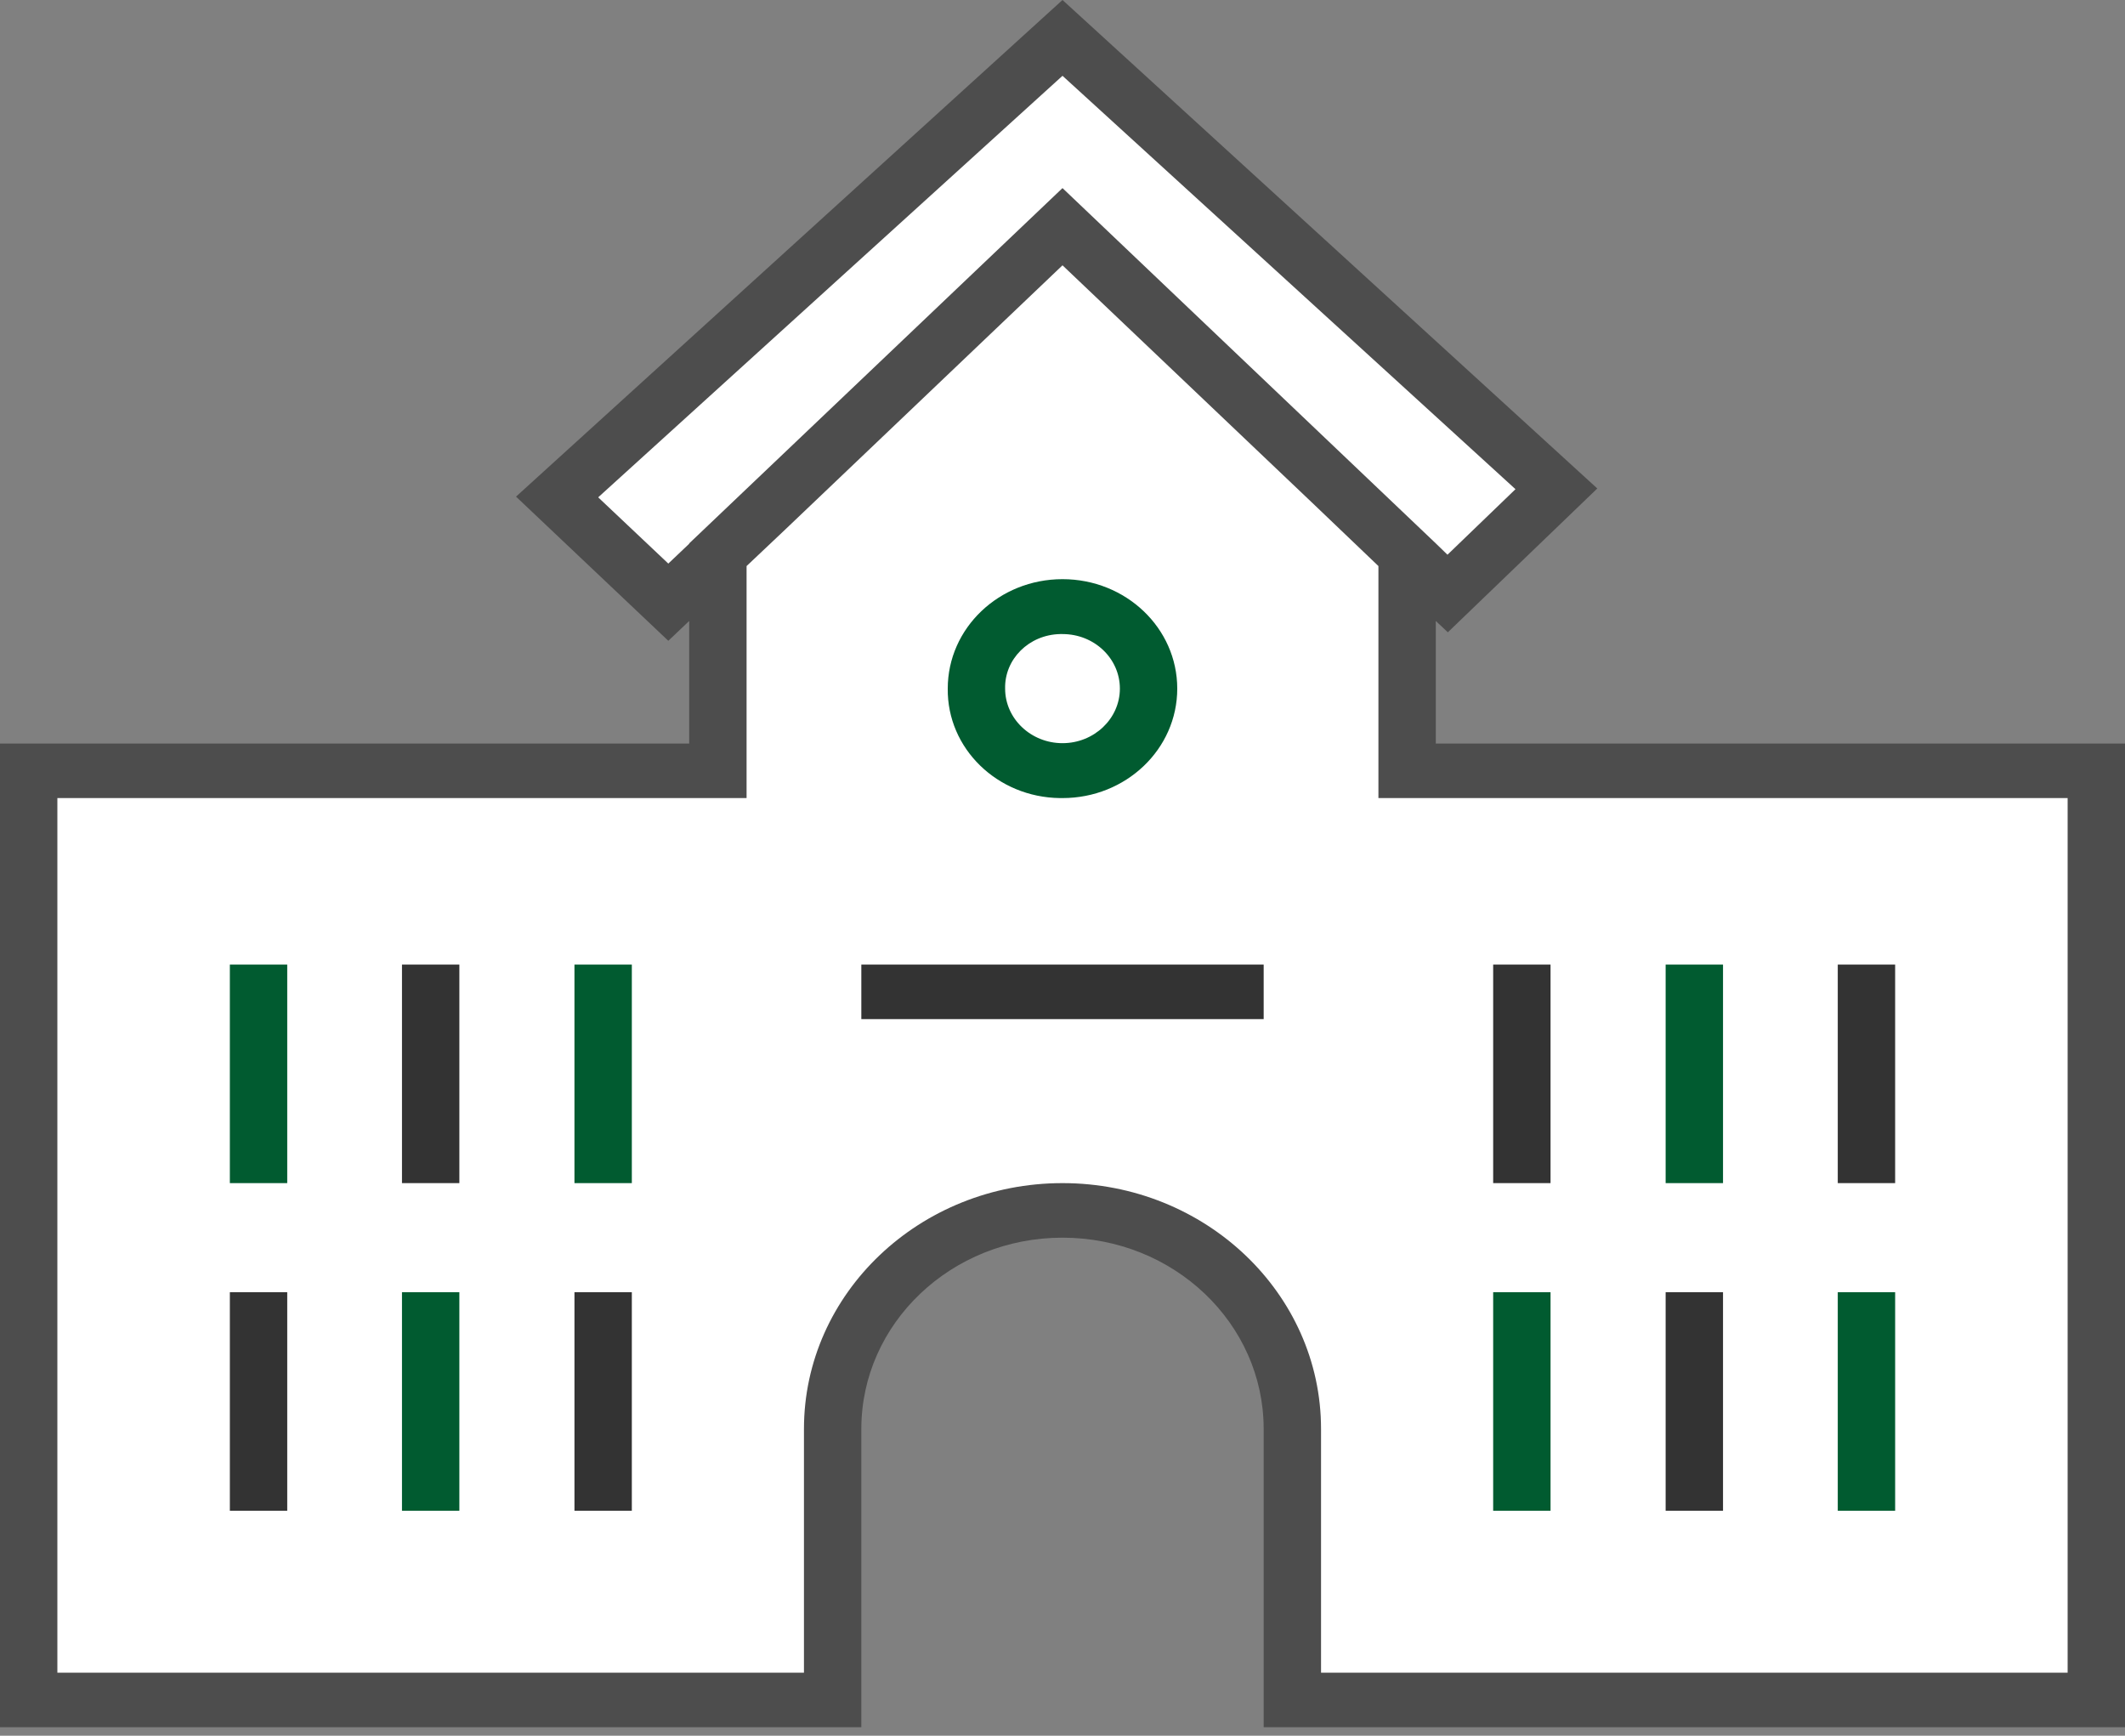
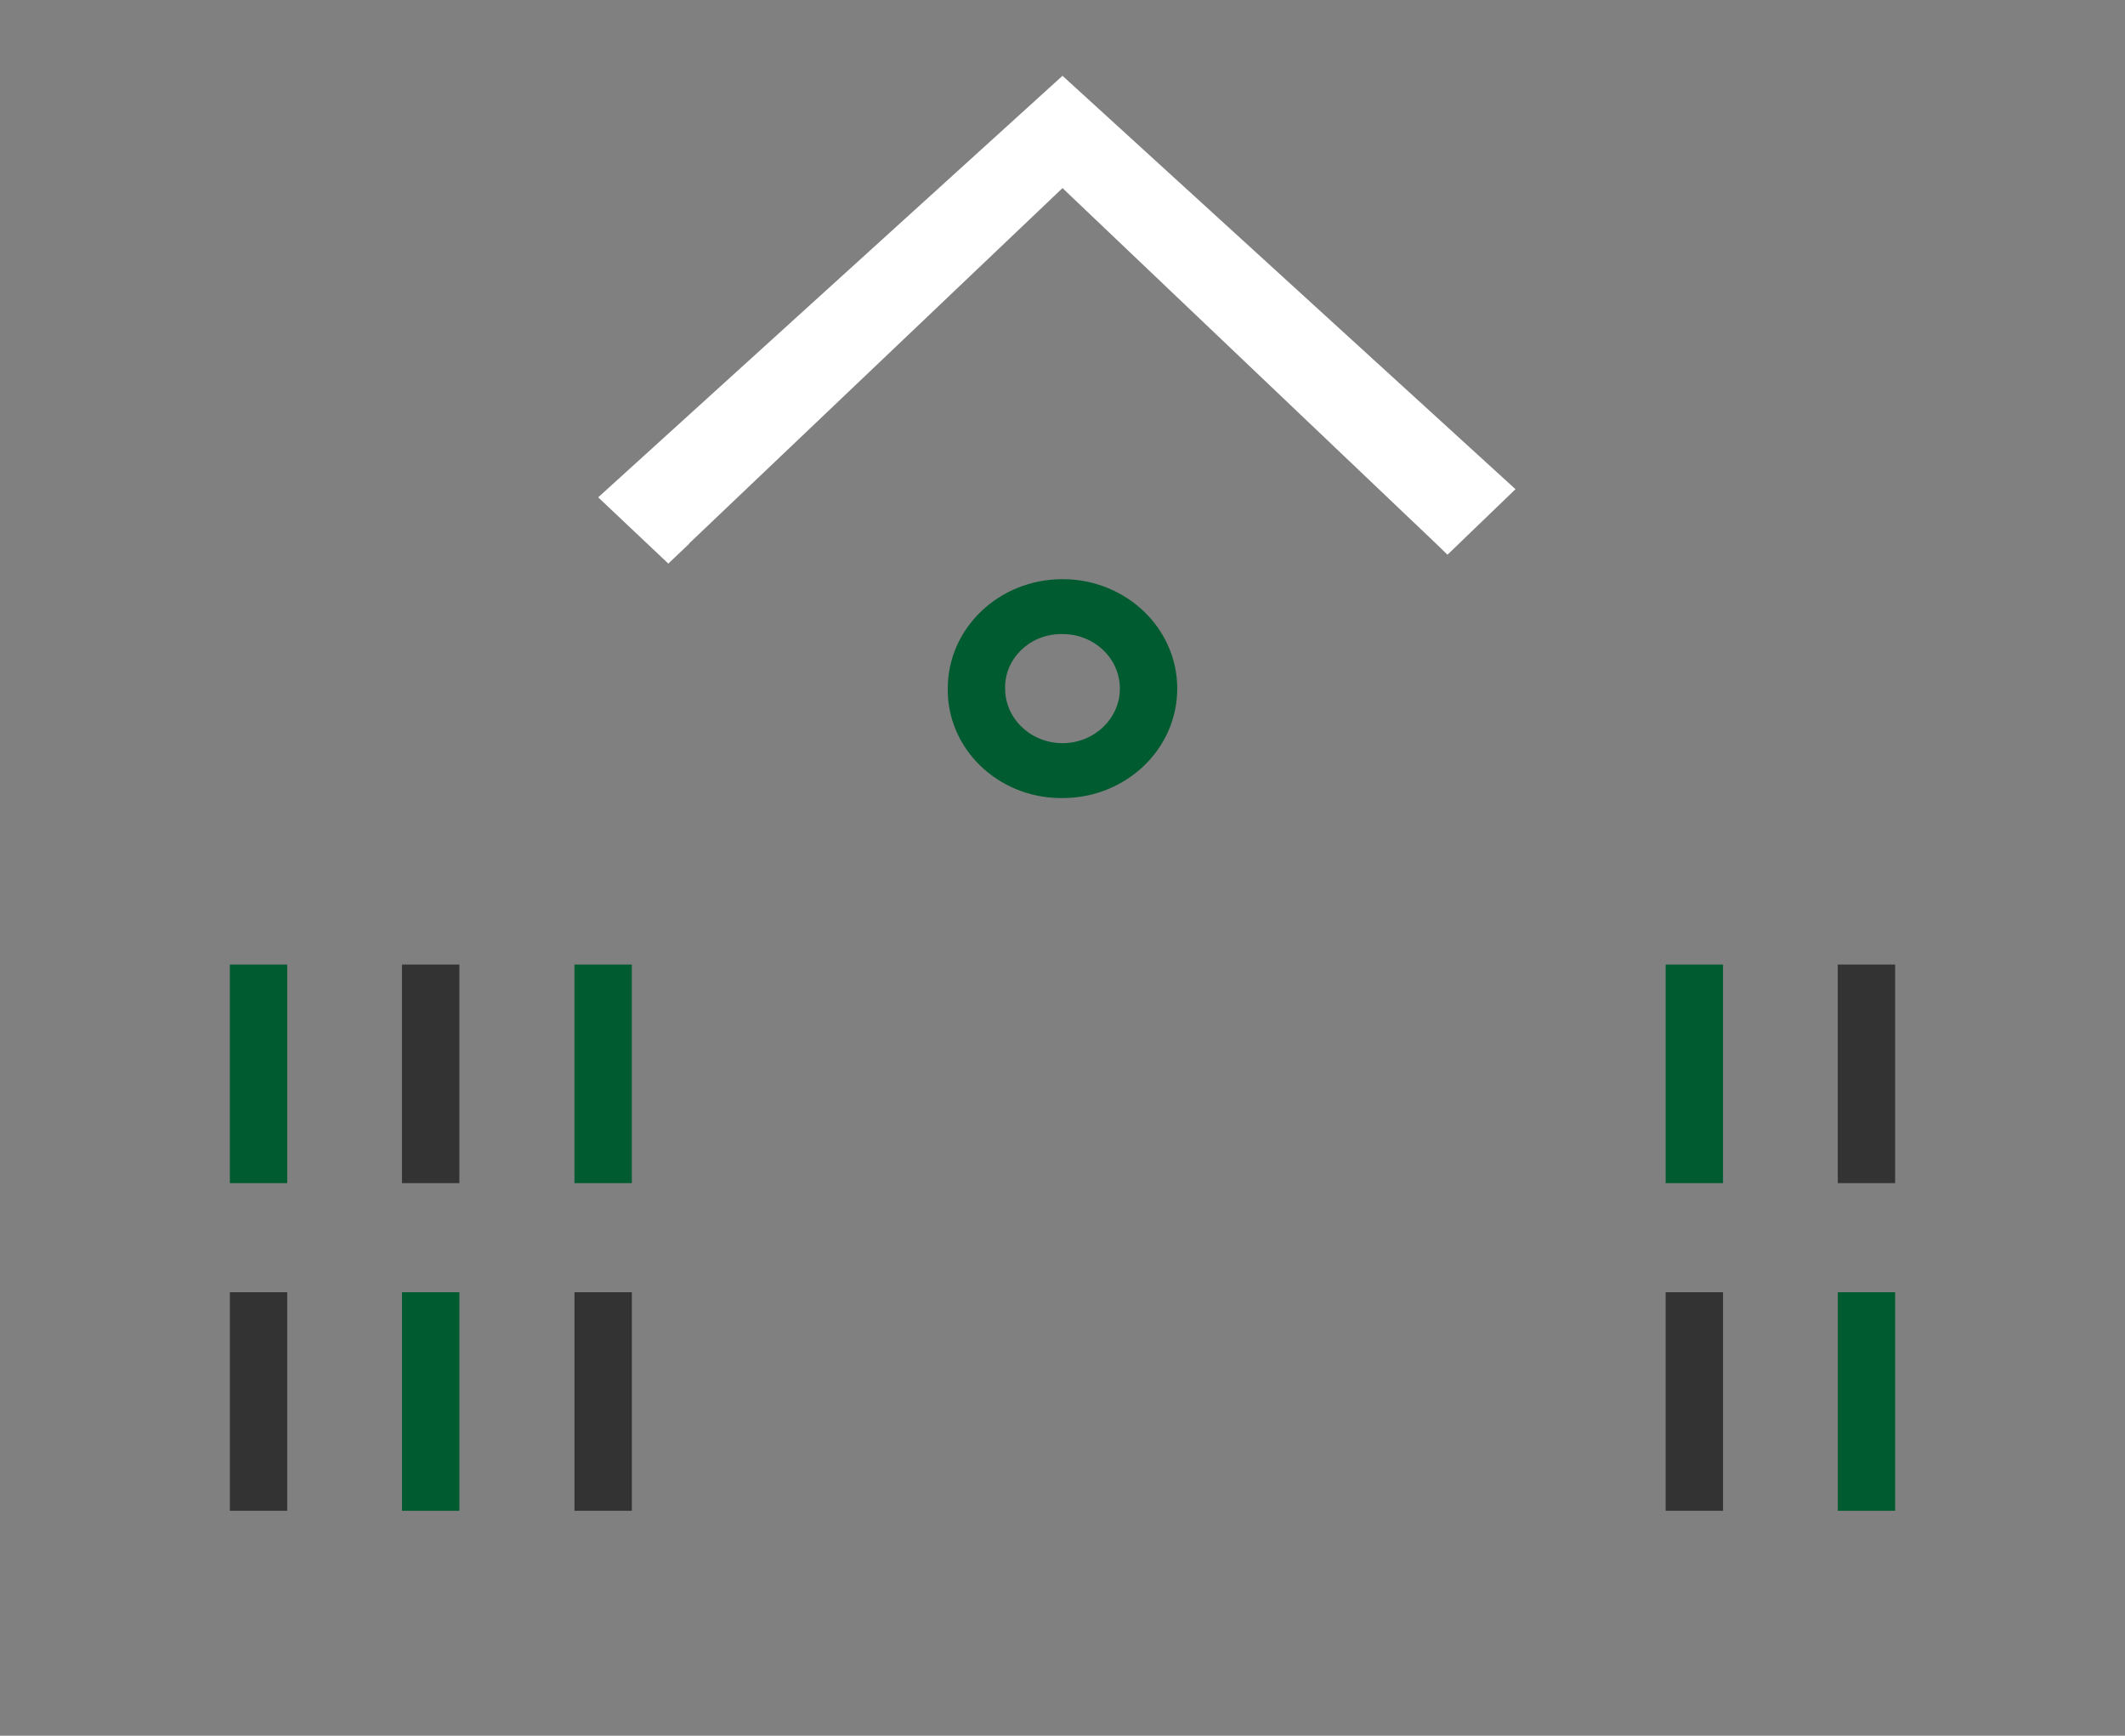
<svg xmlns="http://www.w3.org/2000/svg" id="_デザイン" viewBox="0 0 60 49">
  <rect x="0" y="0" width="60" height="49" fill="#808080" stroke="none" />
  <defs>
    <style>.cls-1{fill:#fff;}.cls-2{fill:#4d4d4d;}.cls-3{fill:#333;}.cls-4{fill:#015b30;}</style>
  </defs>
-   <path class="cls-2" d="M40.54,20.99v-3.46l.34,.32,4.22-4.06L30,0,14.57,14.02l4.3,4.07,.59-.56v3.46H0v27.77H24.32v-8.42c0-2.98,2.54-5.4,5.68-5.4s5.68,2.42,5.68,5.4v8.42h24.32V20.99h-19.46Z" />
  <polygon class="cls-1" points="19.46 15.34 30 5.31 40.54 15.34 40.54 15.34 40.87 15.66 42.79 13.81 30 2.14 16.89 14.04 18.87 15.91 19.46 15.35 19.46 15.34" />
-   <path class="cls-1" d="M38.92,15.98l-1.8-1.72-7.12-6.77-7.83,7.46-1.09,1.03v6.55H1.62v24.69H22.7v-6.88c0-3.83,3.27-6.94,7.3-6.94s7.3,3.11,7.3,6.94v6.88h21.08V22.53h-19.46v-6.55Z" />
  <path class="cls-4" d="M30,22.53c1.79,0,3.24-1.38,3.24-3.09s-1.45-3.09-3.24-3.09-3.24,1.38-3.24,3.09c-.02,1.69,1.4,3.07,3.17,3.09,.02,0,.05,0,.07,0h0Zm0-4.63c.9,0,1.62,.69,1.62,1.54s-.73,1.54-1.62,1.54-1.62-.69-1.62-1.54c-.02-.83,.67-1.52,1.55-1.54,.02,0,.05,0,.07,0h0Z" />
  <polygon class="cls-4" points="6.49 27.23 8.11 27.23 8.11 33.4 6.49 33.4 6.49 27.23 6.49 27.23" />
  <polygon class="cls-3" points="11.35 27.23 12.97 27.23 12.97 33.4 11.35 33.4 11.35 27.23 11.35 27.23" />
  <polygon class="cls-3" points="6.49 36.48 8.11 36.48 8.11 42.65 6.49 42.65 6.49 36.48 6.49 36.48" />
  <polygon class="cls-4" points="11.35 36.48 12.97 36.48 12.97 42.65 11.35 42.65 11.35 36.48 11.35 36.48" />
  <polygon class="cls-4" points="16.22 27.23 17.84 27.23 17.84 33.4 16.22 33.4 16.22 27.23 16.22 27.23" />
  <polygon class="cls-3" points="16.22 36.48 17.84 36.48 17.84 42.65 16.22 42.65 16.22 36.48 16.22 36.48" />
-   <polygon class="cls-3" points="42.16 27.23 43.78 27.23 43.78 33.4 42.16 33.4 42.16 27.23 42.16 27.23" />
  <polygon class="cls-4" points="47.03 27.23 48.65 27.23 48.65 33.4 47.03 33.4 47.03 27.23 47.03 27.23" />
-   <polygon class="cls-4" points="42.16 36.48 43.78 36.48 43.78 42.65 42.16 42.65 42.16 36.48 42.16 36.48" />
  <polygon class="cls-3" points="47.03 36.48 48.65 36.48 48.65 42.65 47.03 42.65 47.03 36.48 47.03 36.48" />
  <polygon class="cls-3" points="51.89 27.23 53.51 27.23 53.51 33.4 51.89 33.4 51.89 27.23 51.89 27.23" />
  <polygon class="cls-4" points="51.89 36.48 53.51 36.48 53.51 42.65 51.89 42.65 51.89 36.48 51.89 36.48" />
-   <polygon class="cls-3" points="24.32 27.23 35.68 27.23 35.68 28.77 24.32 28.77 24.32 27.23 24.32 27.23" />
</svg>